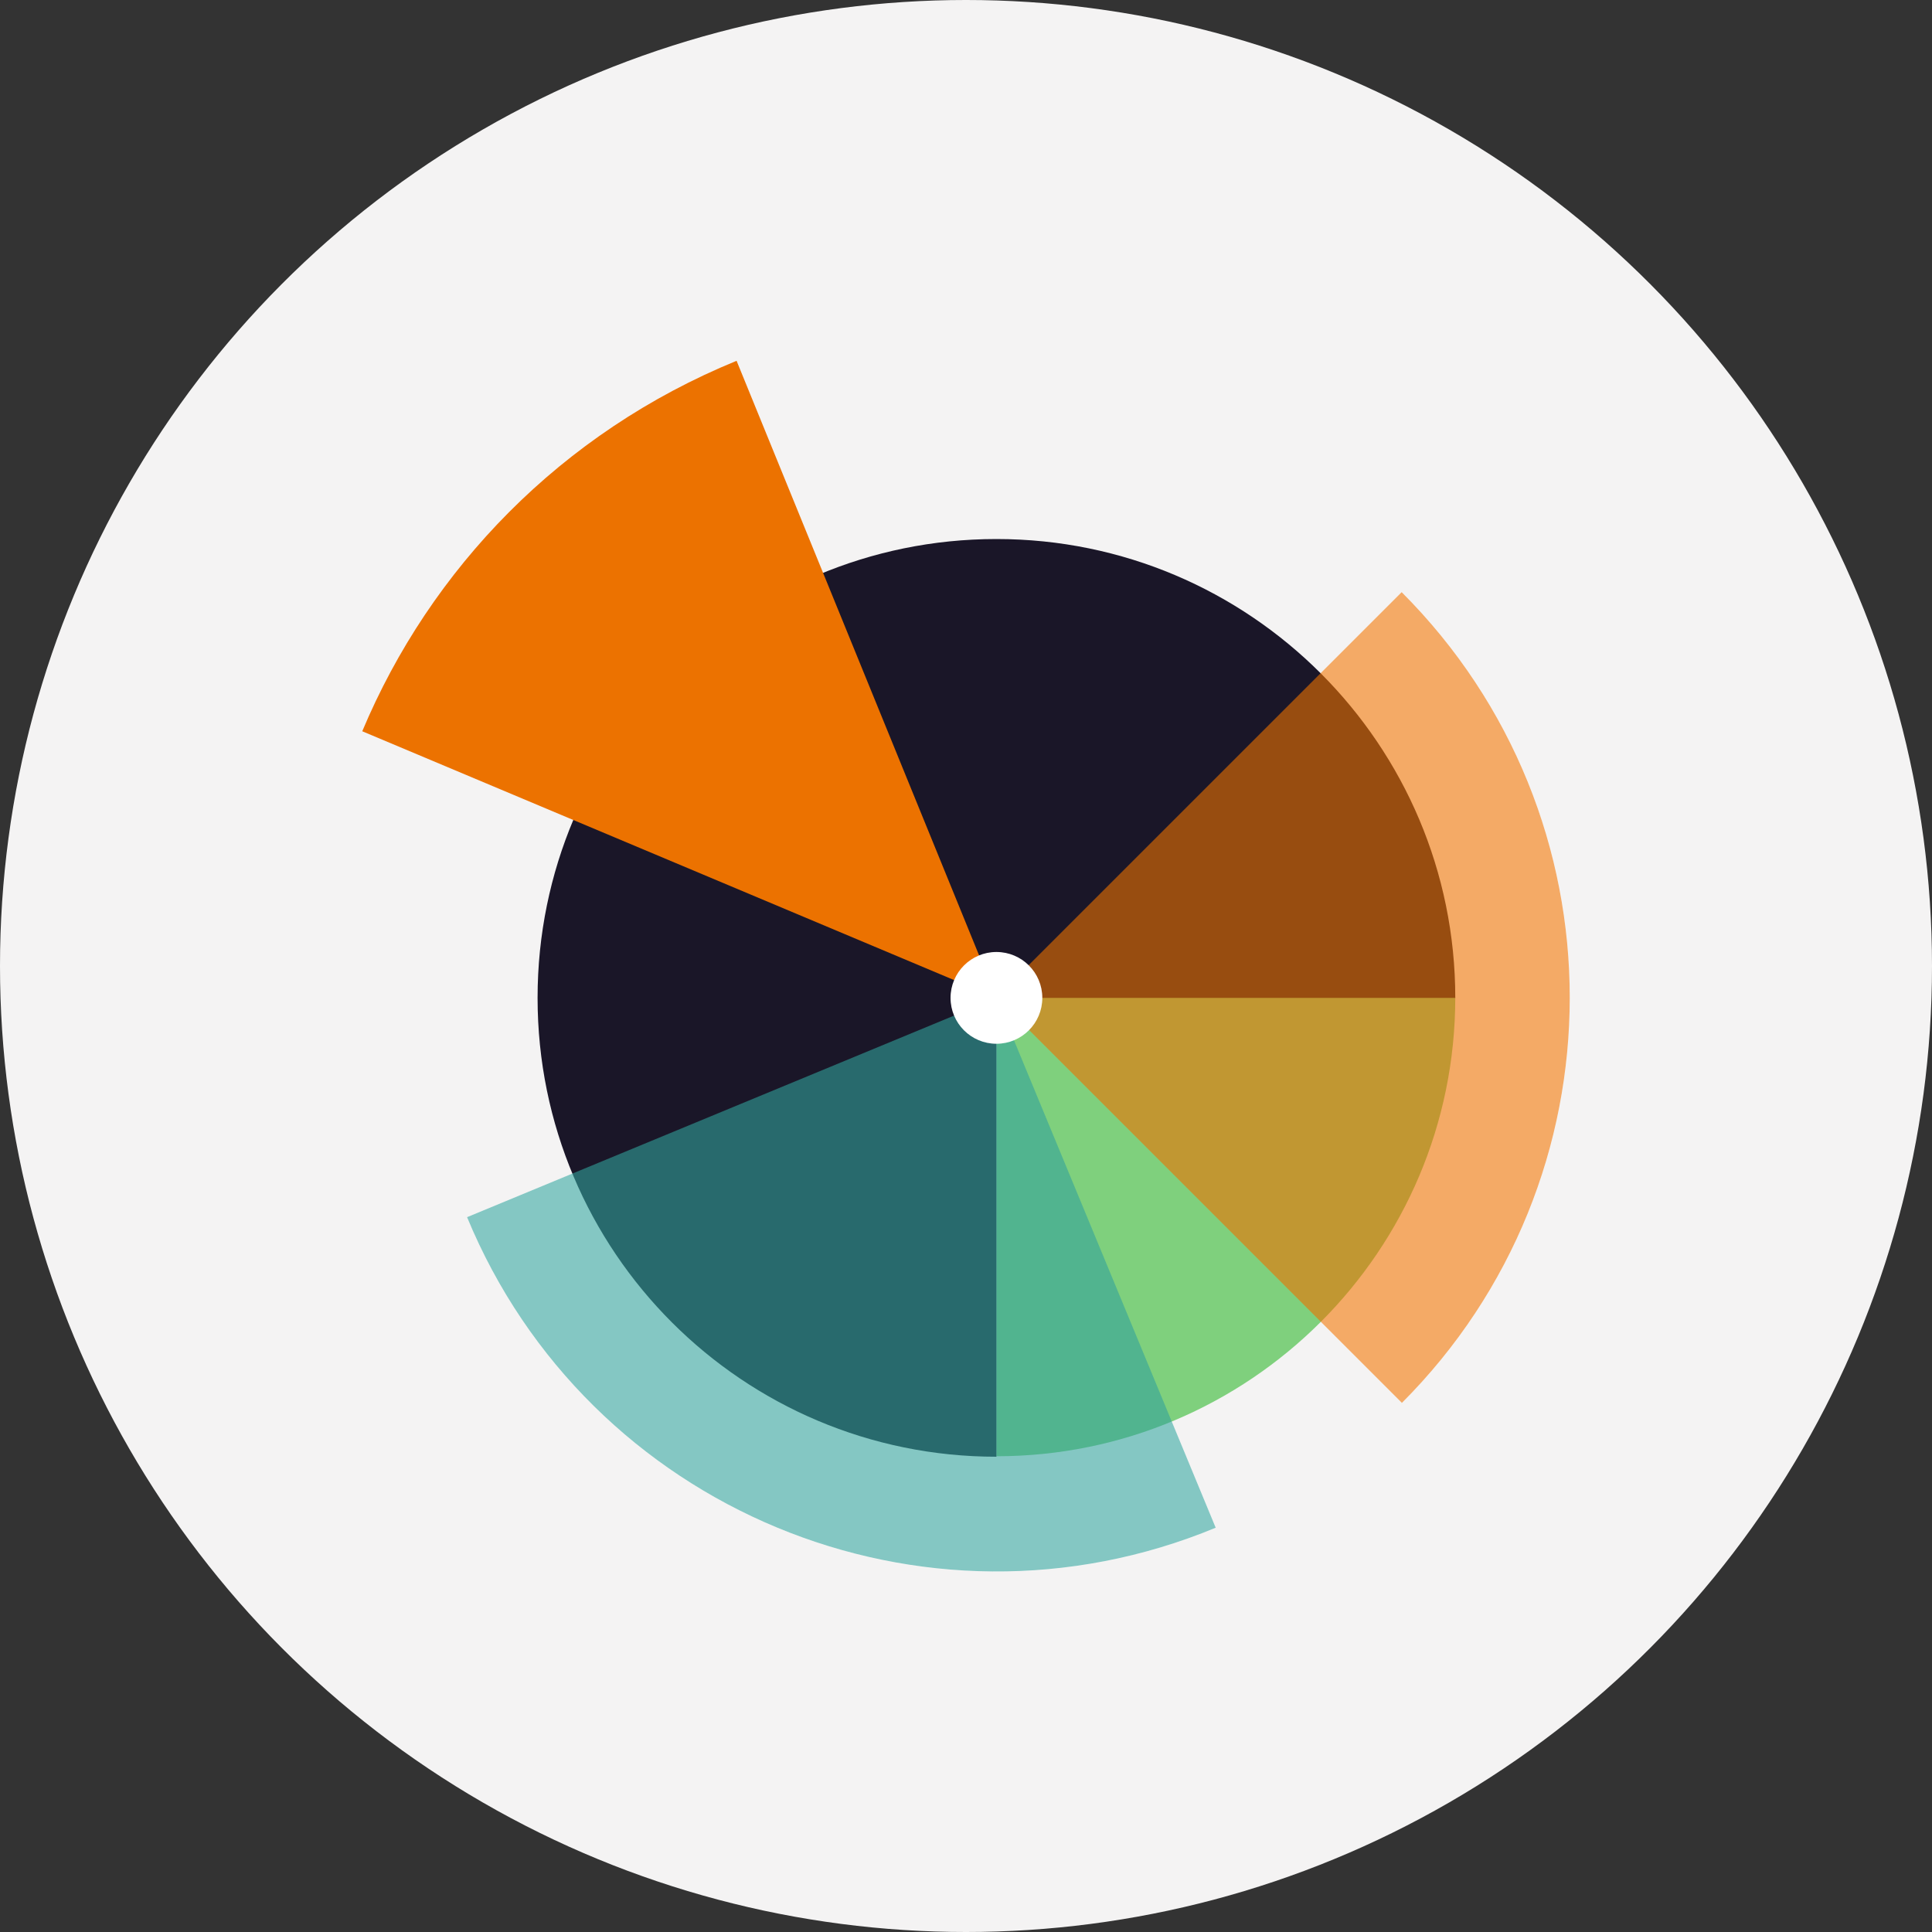
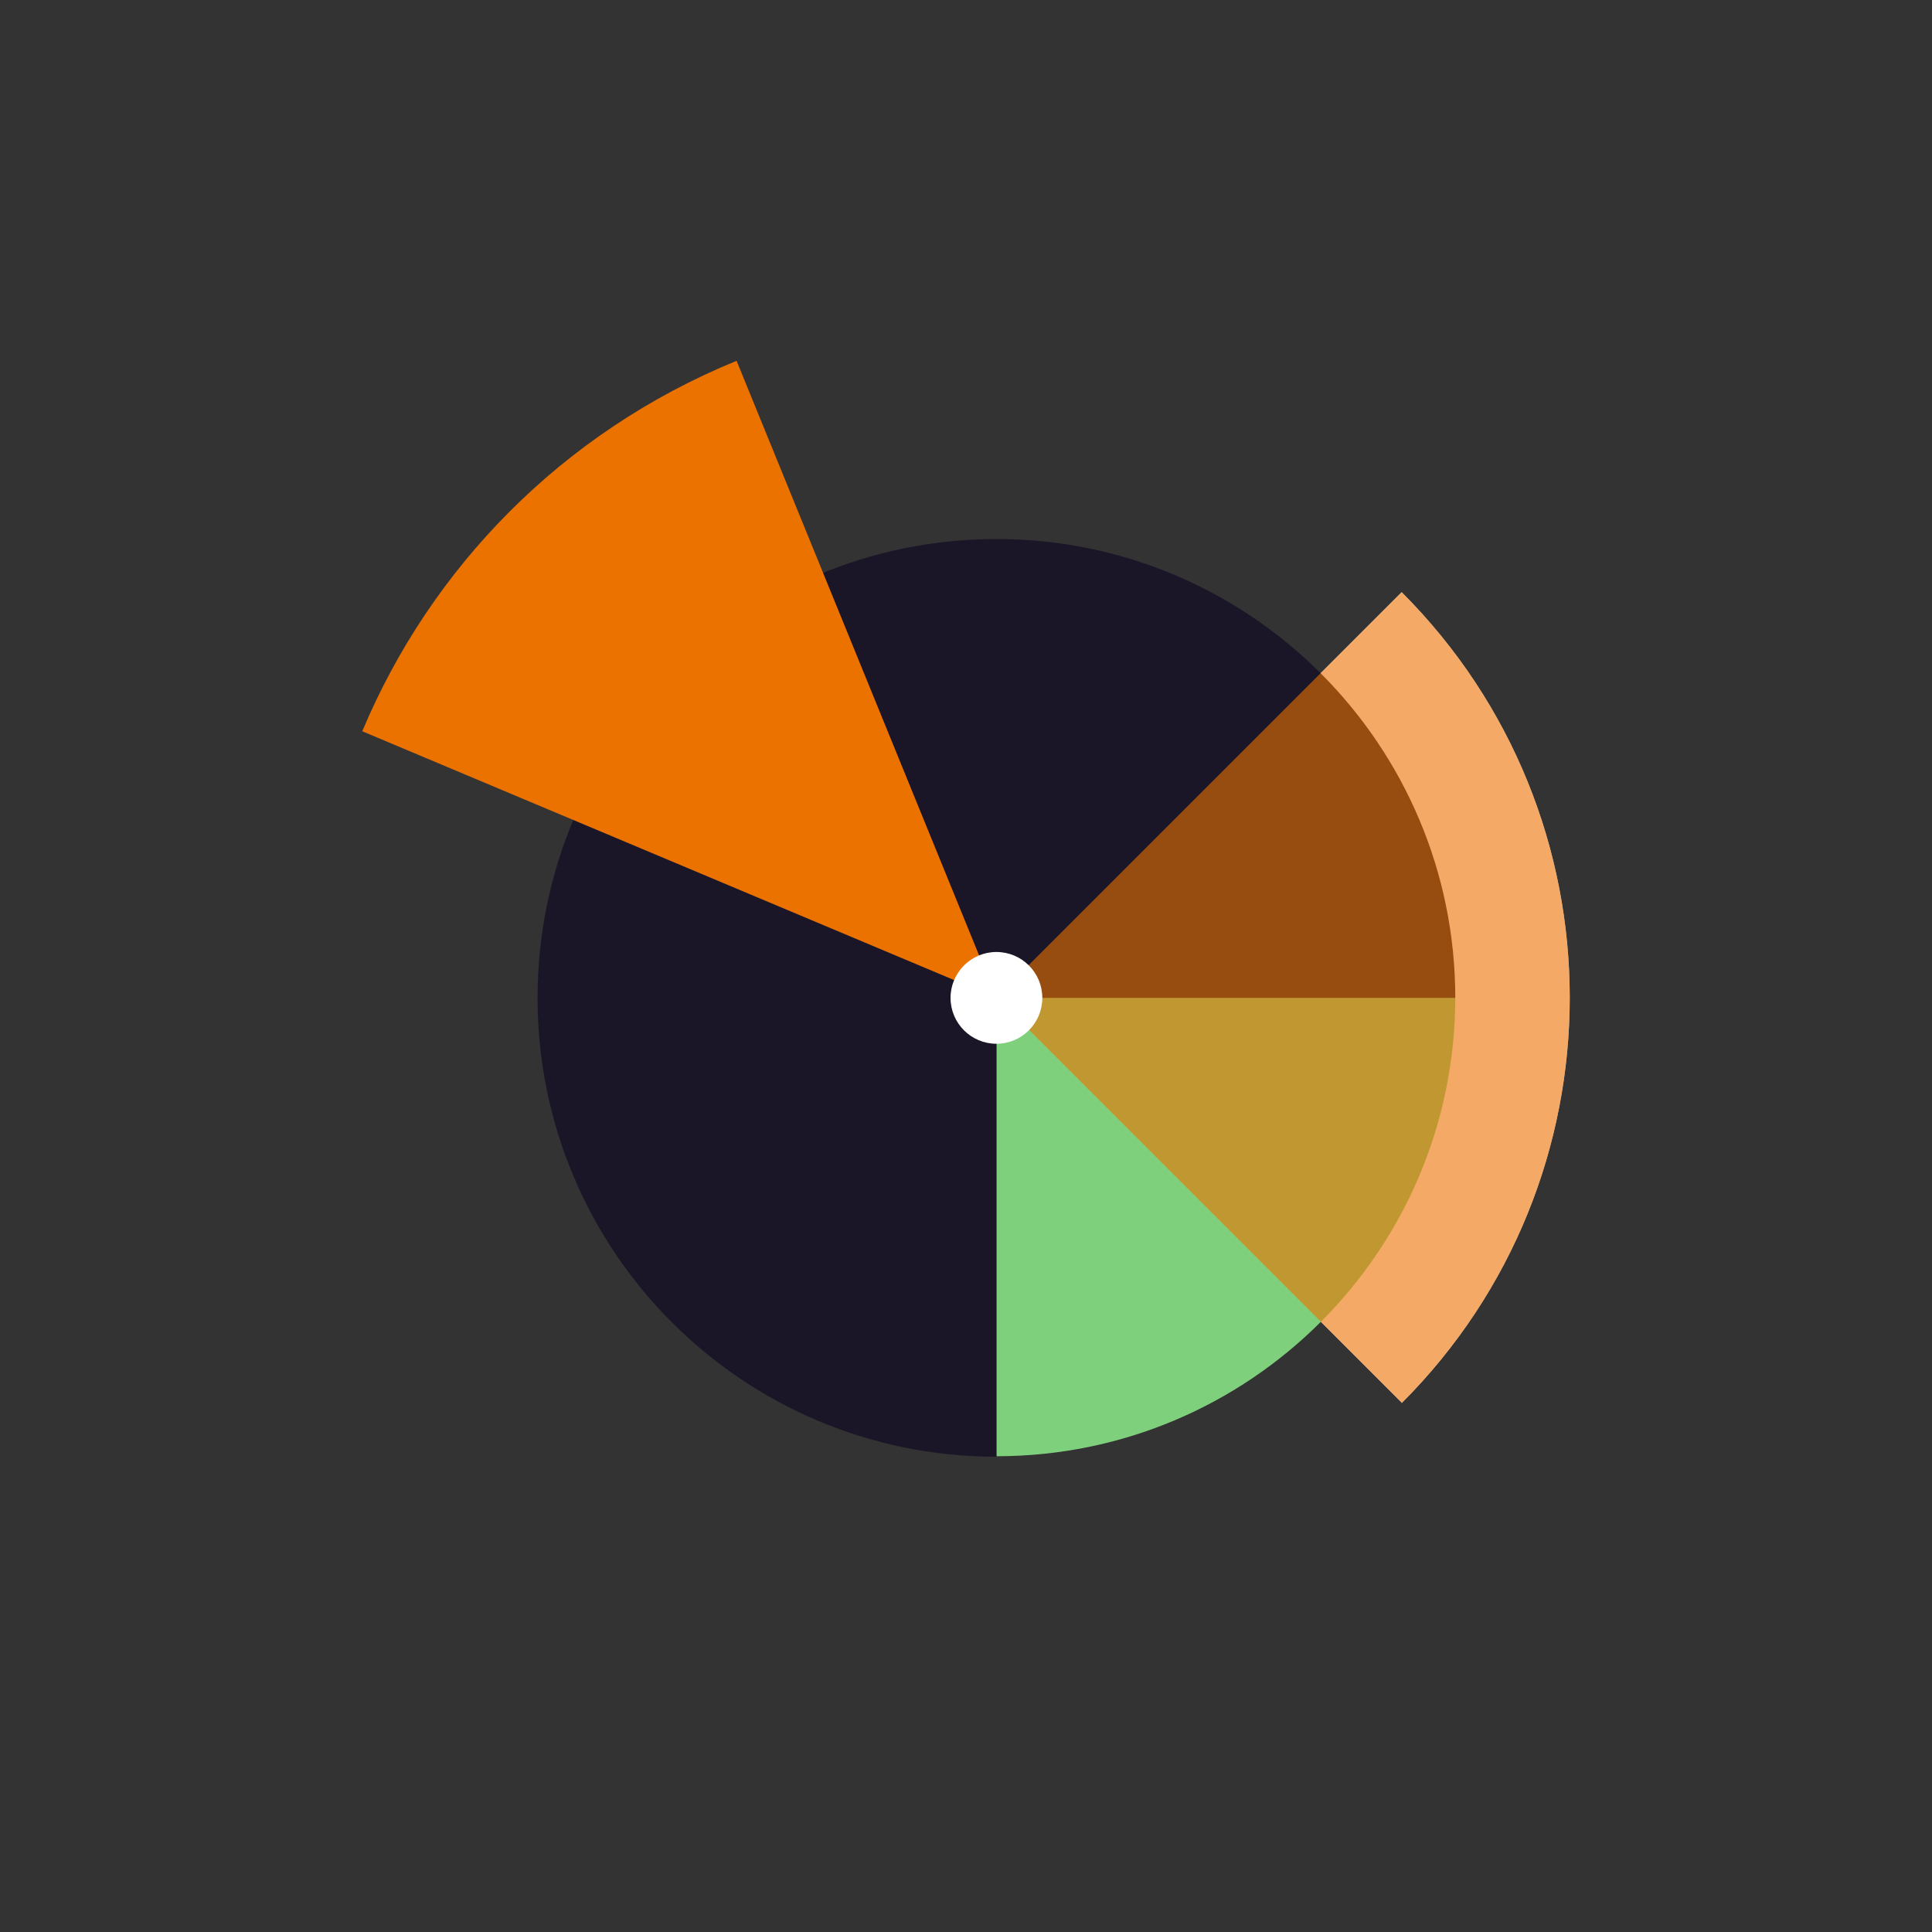
<svg xmlns="http://www.w3.org/2000/svg" id="a" viewBox="0 0 40 40">
  <rect x="0" y="0" width="40" height="40" fill="#333333" stroke="none" />
  <defs>
    <style>.b,.c{fill:#ec7200;}.d{fill:#f4f3f3;}.e{fill:#fff;}.f{fill:#1a1628;}.g{fill:#7fd07d;}.h{fill:#32a29b;}.h,.c{opacity:.6;}</style>
  </defs>
-   <circle class="d" cx="20" cy="20" r="20" />
  <g>
-     <path class="e" d="M20.63,20.66l4.54,10.97c-6.06,2.51-13-.38-15.5-6.43h0l10.97-4.54Z" />
    <path class="e" d="M29.02,29.05c4.64-4.64,4.64-12.15,0-16.79l-8.39,8.39,8.39,8.39Z" />
    <path class="g" d="M20.63,30.15c5.24,0,9.5-4.25,9.5-9.5h-9.5v9.5Z" />
    <path class="f" d="M20.63,20.66h9.5c0-5.24-4.25-9.5-9.5-9.5s-9.5,4.25-9.5,9.5,4.25,9.5,9.5,9.5v-9.5Z" />
    <path class="c" d="M29.02,29.05c4.64-4.64,4.64-12.15,0-16.79l-8.39,8.39,8.39,8.39Z" />
-     <path class="h" d="M20.63,20.66l4.54,10.97c-6.06,2.51-13-.38-15.5-6.43h0l10.97-4.54Z" />
    <path class="b" d="M20.63,20.66L15.25,7.47c-3.64,1.49-6.34,4.31-7.75,7.67l13.13,5.52Z" />
    <circle class="e" cx="20.63" cy="20.66" r=".95" />
  </g>
</svg>